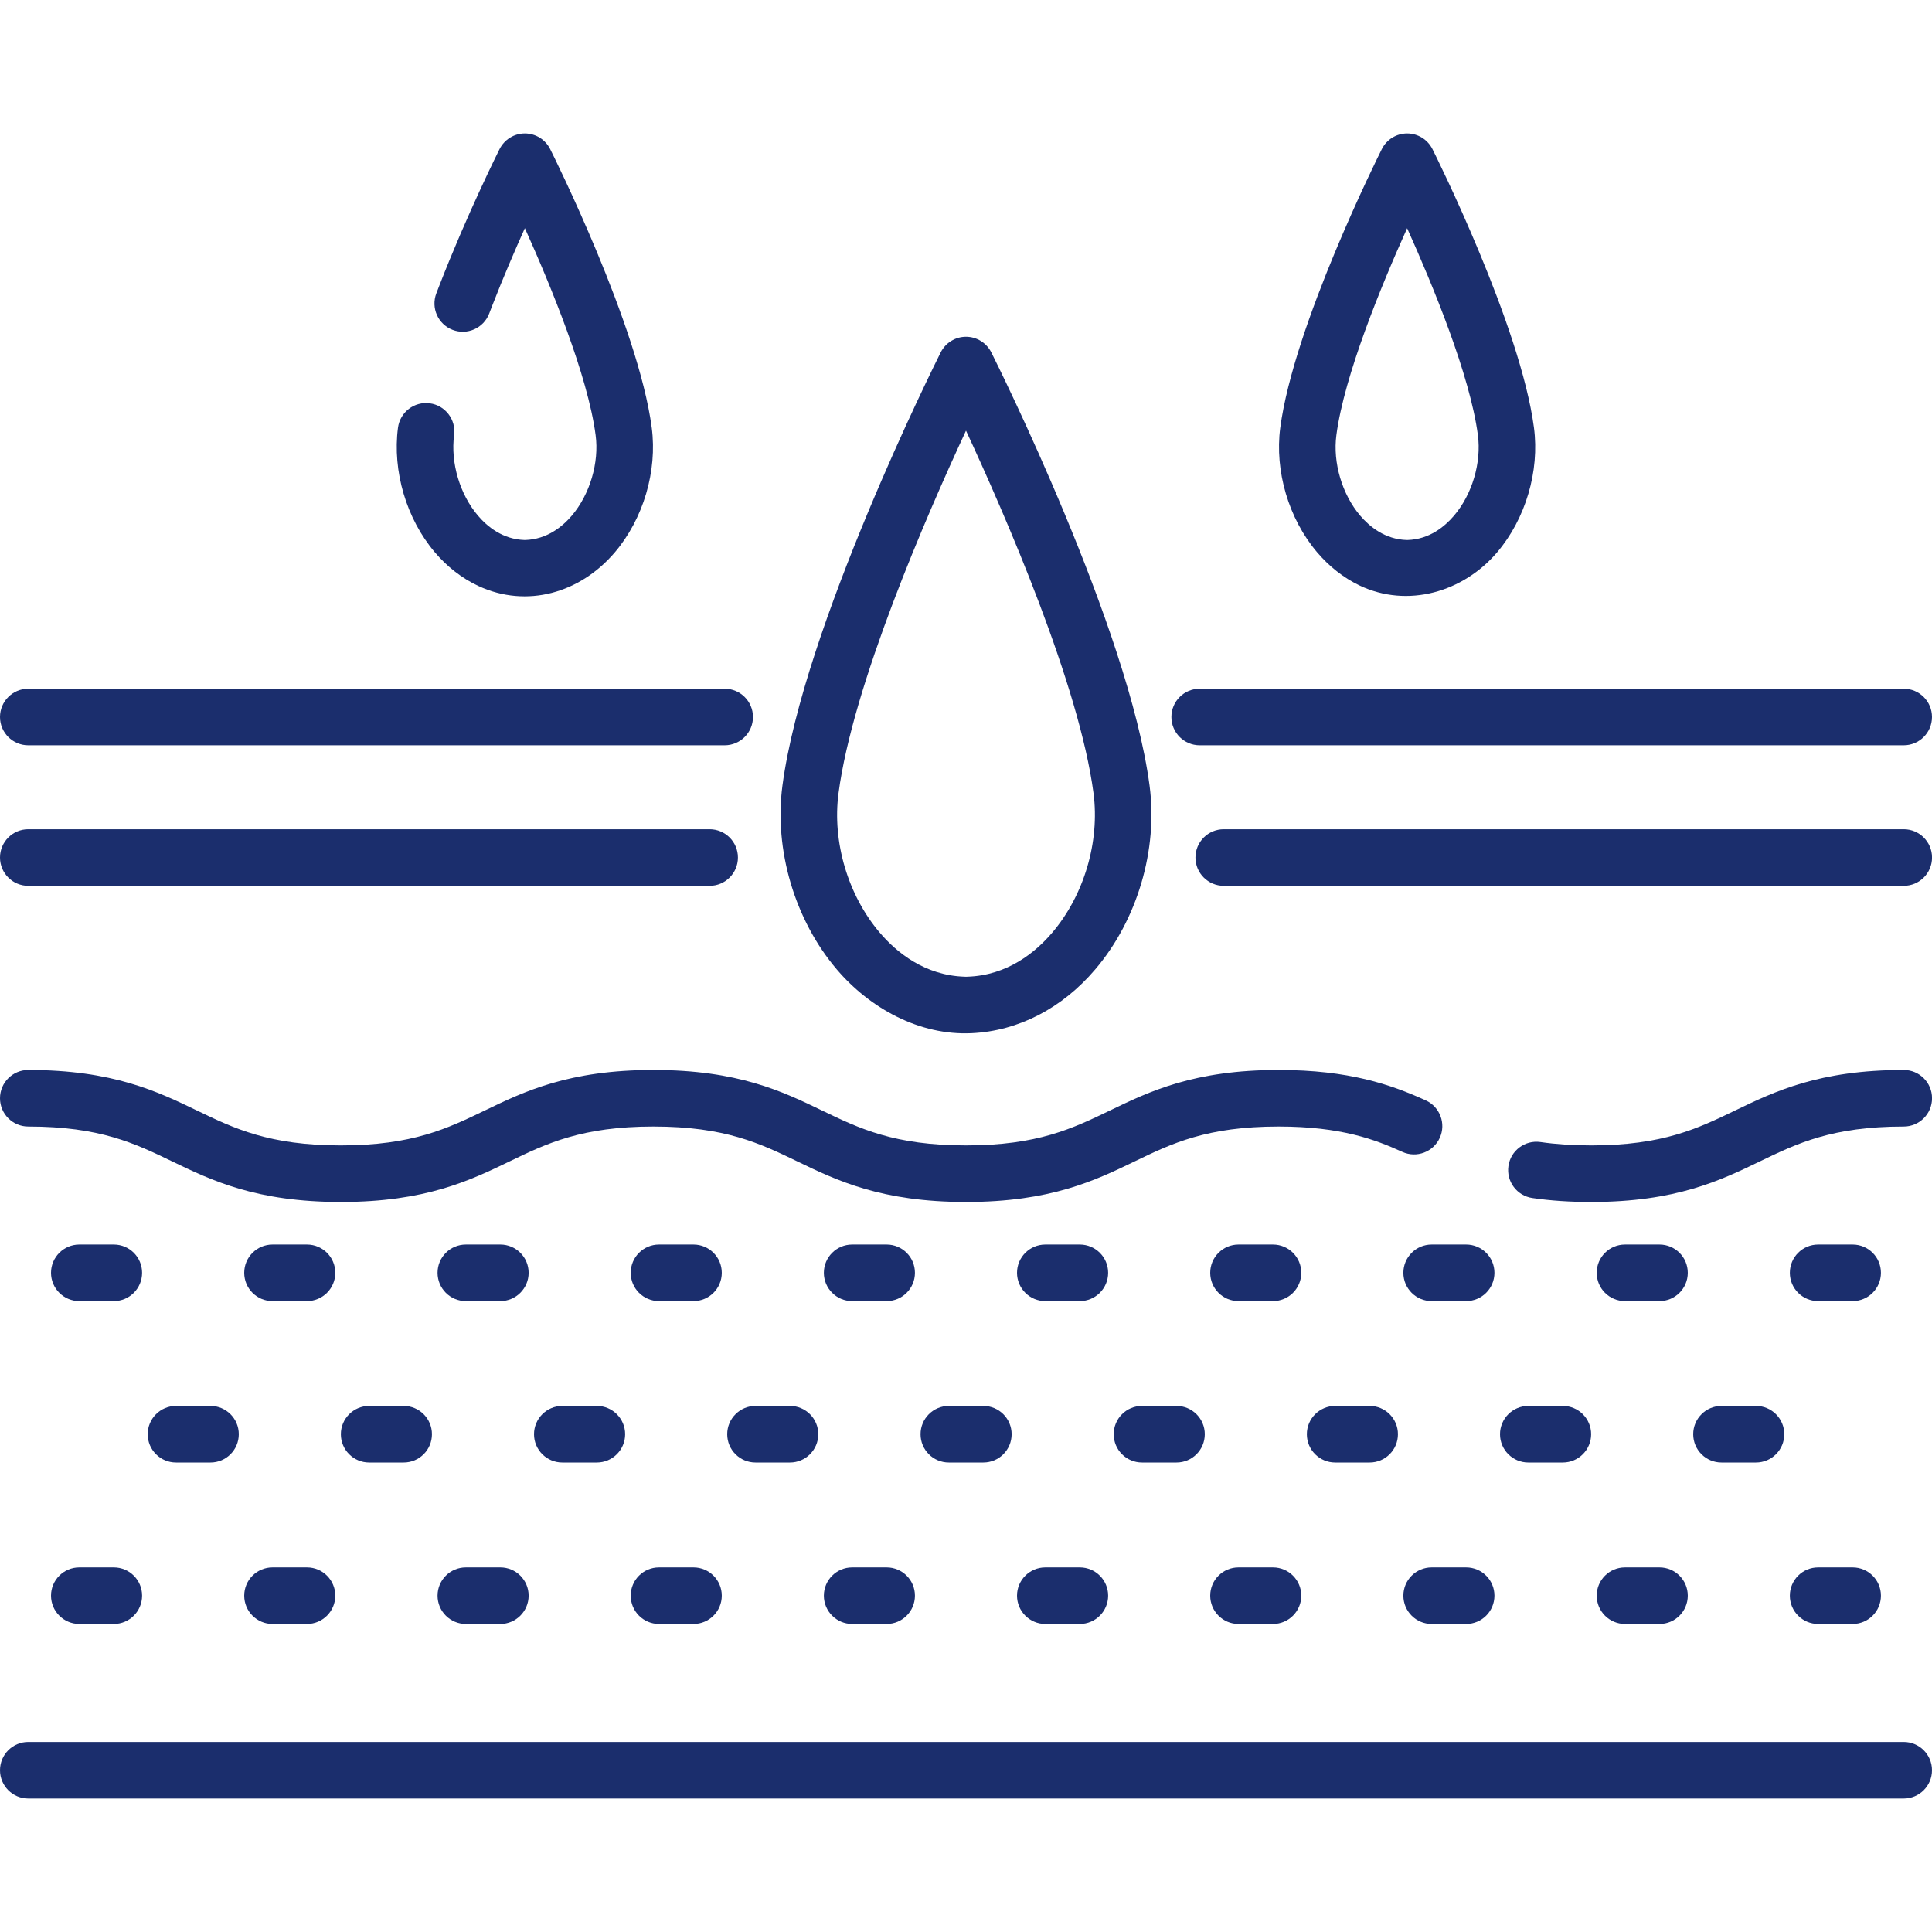
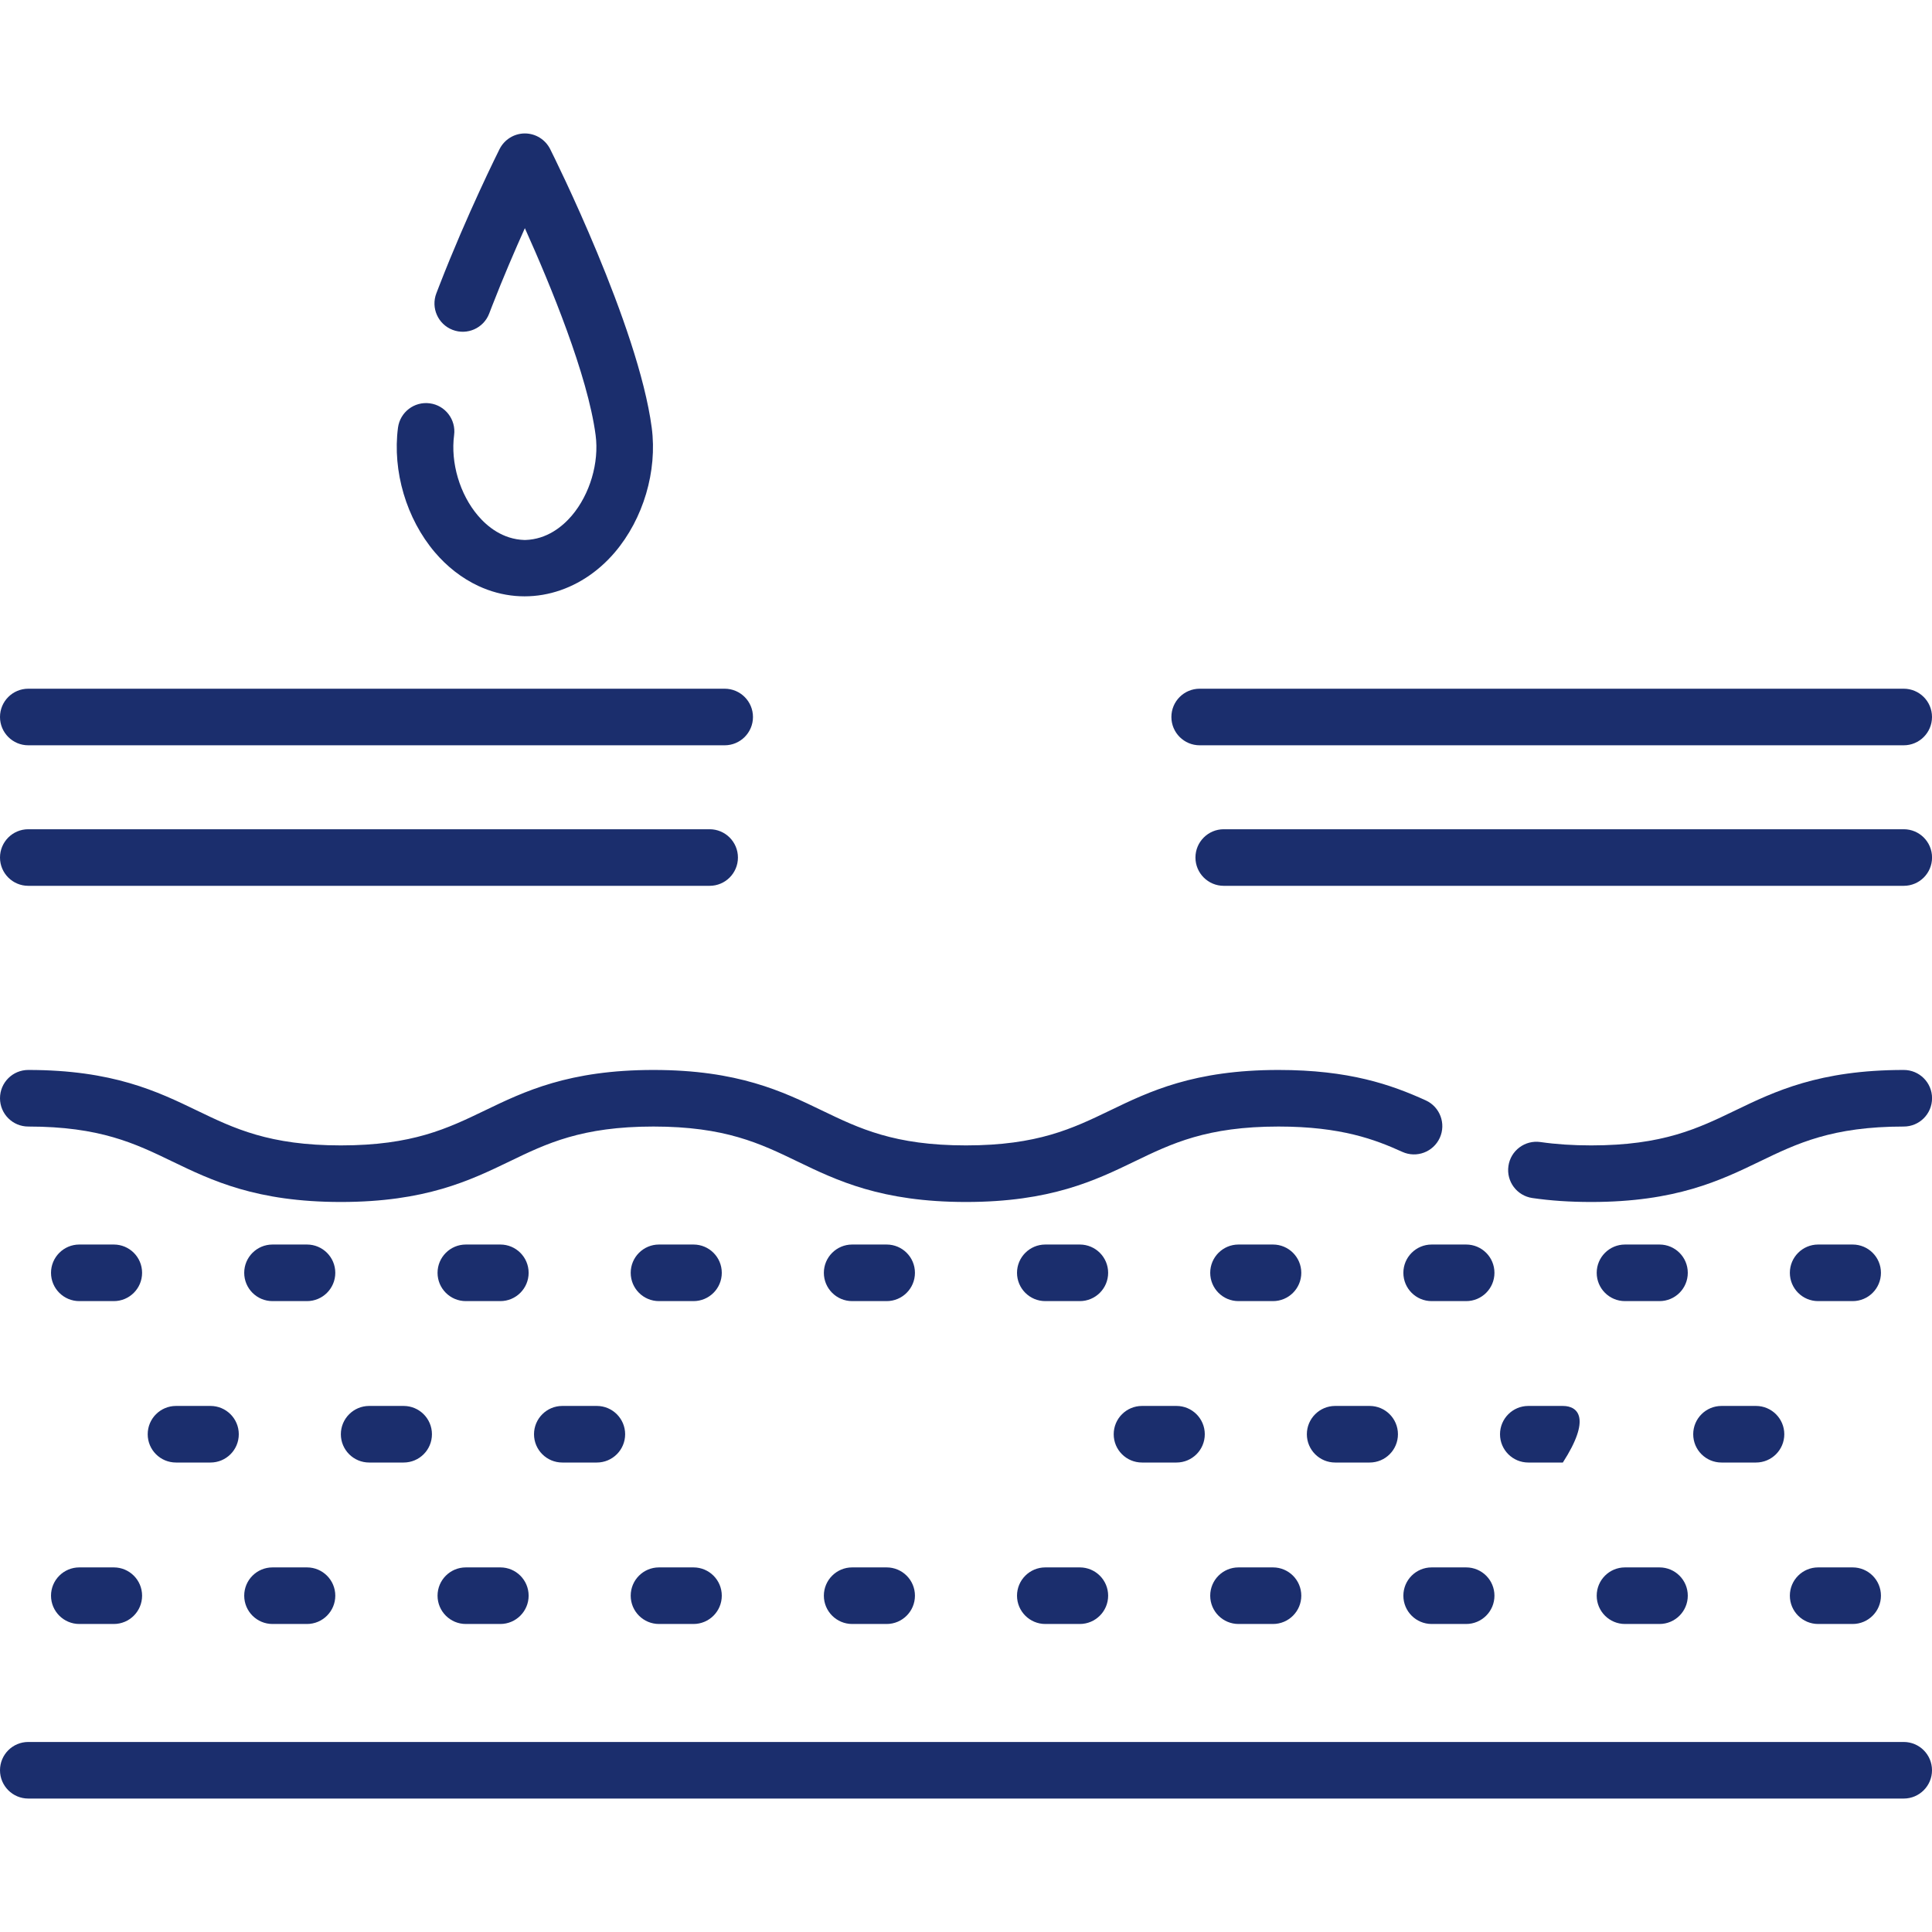
<svg xmlns="http://www.w3.org/2000/svg" fill="none" viewBox="0 0 42 42" height="42" width="42">
  <g clip-path="url(#clip0_451_697)">
    <path fill="#1B2E6D" d="M41.385 37.869H0.615C0.275 37.869 0 38.144 0 38.484C0 38.823 0.275 39.099 0.615 39.099H41.385C41.725 39.099 42 38.823 42 38.484C42 38.144 41.725 37.869 41.385 37.869Z" />
    <path fill="#1B2E6D" d="M41.386 18.027H26.603C26.264 18.027 25.988 18.302 25.988 18.642C25.988 18.982 26.264 19.257 26.603 19.257H41.386C41.726 19.257 42.001 18.982 42.001 18.642C42.001 18.302 41.726 18.027 41.386 18.027Z" />
    <path fill="#1B2E6D" d="M0.615 19.257H15.427C15.766 19.257 16.042 18.982 16.042 18.642C16.042 18.302 15.766 18.027 15.427 18.027H0.615C0.275 18.027 0 18.302 0 18.642C0 18.982 0.275 19.257 0.615 19.257Z" />
    <path fill="#1B2E6D" d="M0.615 16.202H15.754C16.093 16.202 16.369 15.926 16.369 15.587C16.369 15.247 16.093 14.972 15.754 14.972H0.615C0.275 14.972 0 15.247 0 15.587C0 15.926 0.275 16.202 0.615 16.202Z" />
    <path fill="#1B2E6D" d="M26.08 16.202H41.385C41.725 16.202 42 15.926 42 15.587C42 15.247 41.725 14.972 41.385 14.972H26.08C25.74 14.972 25.465 15.247 25.465 15.587C25.465 15.926 25.74 16.202 26.08 16.202Z" />
    <path fill="#1B2E6D" d="M41.386 23.26C39.547 23.26 38.577 23.728 37.721 24.141C36.913 24.531 36.149 24.9 34.591 24.9C34.188 24.9 33.828 24.876 33.488 24.827C33.152 24.779 32.84 25.011 32.792 25.348C32.743 25.684 32.976 25.995 33.312 26.044C33.71 26.102 34.129 26.13 34.591 26.13C36.431 26.13 37.401 25.662 38.256 25.249C39.065 24.858 39.828 24.49 41.386 24.49C41.726 24.49 42.001 24.215 42.001 23.875C42.002 23.535 41.726 23.26 41.386 23.26Z" />
    <path fill="#1B2E6D" d="M0.615 24.49C2.173 24.49 2.937 24.858 3.745 25.249C4.601 25.662 5.571 26.13 7.41 26.13C9.249 26.13 10.219 25.662 11.075 25.249C11.883 24.858 12.647 24.49 14.205 24.49C15.763 24.49 16.526 24.858 17.335 25.249C18.19 25.662 19.16 26.13 21 26.13C22.839 26.13 23.809 25.662 24.664 25.249C25.473 24.858 26.236 24.49 27.794 24.49C29.157 24.49 29.898 24.774 30.486 25.041C30.795 25.181 31.159 25.044 31.3 24.735C31.44 24.426 31.303 24.061 30.994 23.921C30.237 23.577 29.326 23.26 27.794 23.26C25.955 23.26 24.985 23.728 24.13 24.141C23.321 24.531 22.558 24.9 20.999 24.9C19.441 24.9 18.678 24.531 17.869 24.141C17.014 23.728 16.044 23.26 14.205 23.26C12.365 23.26 11.396 23.728 10.54 24.141C9.731 24.531 8.968 24.9 7.41 24.9C5.852 24.9 5.088 24.531 4.28 24.141C3.424 23.728 2.454 23.26 0.615 23.26C0.275 23.26 0 23.535 0 23.875C8.22166e-05 24.215 0.275 24.49 0.615 24.49Z" />
    <path fill="#1B2E6D" d="M2.474 27.055H1.724C1.385 27.055 1.109 27.331 1.109 27.67C1.109 28.01 1.385 28.285 1.724 28.285H2.474C2.814 28.285 3.089 28.01 3.089 27.67C3.089 27.33 2.814 27.055 2.474 27.055Z" />
    <path fill="#1B2E6D" d="M6.674 27.055H5.924C5.584 27.055 5.309 27.331 5.309 27.67C5.309 28.01 5.584 28.285 5.924 28.285H6.674C7.013 28.285 7.289 28.01 7.289 27.67C7.289 27.33 7.013 27.055 6.674 27.055Z" />
    <path fill="#1B2E6D" d="M10.877 27.055H10.127C9.787 27.055 9.512 27.331 9.512 27.67C9.512 28.01 9.787 28.285 10.127 28.285H10.877C11.216 28.285 11.492 28.01 11.492 27.67C11.492 27.33 11.217 27.055 10.877 27.055Z" />
    <path fill="#1B2E6D" d="M15.076 27.055H14.326C13.986 27.055 13.711 27.331 13.711 27.67C13.711 28.01 13.986 28.285 14.326 28.285H15.076C15.416 28.285 15.691 28.01 15.691 27.67C15.691 27.33 15.416 27.055 15.076 27.055Z" />
    <path fill="#1B2E6D" d="M19.275 27.055H18.525C18.186 27.055 17.91 27.331 17.91 27.67C17.91 28.01 18.186 28.285 18.525 28.285H19.275C19.615 28.285 19.89 28.01 19.89 27.67C19.89 27.33 19.615 27.055 19.275 27.055Z" />
    <path fill="#1B2E6D" d="M23.474 27.055H22.724C22.385 27.055 22.109 27.331 22.109 27.67C22.109 28.01 22.385 28.285 22.724 28.285H23.474C23.814 28.285 24.09 28.01 24.09 27.67C24.09 27.33 23.814 27.055 23.474 27.055Z" />
    <path fill="#1B2E6D" d="M27.674 27.055H26.924C26.584 27.055 26.309 27.331 26.309 27.67C26.309 28.01 26.584 28.285 26.924 28.285H27.674C28.013 28.285 28.289 28.01 28.289 27.67C28.289 27.33 28.013 27.055 27.674 27.055Z" />
    <path fill="#1B2E6D" d="M31.873 27.055H31.123C30.783 27.055 30.508 27.331 30.508 27.67C30.508 28.01 30.783 28.285 31.123 28.285H31.873C32.213 28.285 32.488 28.01 32.488 27.67C32.488 27.33 32.213 27.055 31.873 27.055Z" />
    <path fill="#1B2E6D" d="M35.326 28.285H36.076C36.416 28.285 36.691 28.01 36.691 27.67C36.691 27.33 36.416 27.055 36.076 27.055H35.326C34.986 27.055 34.711 27.331 34.711 27.67C34.711 28.01 34.986 28.285 35.326 28.285Z" />
    <path fill="#1B2E6D" d="M39.525 28.285H40.275C40.615 28.285 40.89 28.01 40.89 27.67C40.89 27.33 40.615 27.055 40.275 27.055H39.525C39.185 27.055 38.91 27.331 38.91 27.67C38.91 28.01 39.185 28.285 39.525 28.285Z" />
    <path fill="#1B2E6D" d="M3.826 30.564C3.486 30.564 3.211 30.84 3.211 31.179C3.211 31.519 3.486 31.794 3.826 31.794H4.576C4.916 31.794 5.191 31.519 5.191 31.179C5.191 30.84 4.916 30.564 4.576 30.564H3.826Z" />
    <path fill="#1B2E6D" d="M8.025 30.564C7.686 30.564 7.41 30.84 7.41 31.179C7.41 31.519 7.686 31.794 8.025 31.794H8.775C9.115 31.794 9.39 31.519 9.39 31.179C9.39 30.84 9.115 30.564 8.775 30.564H8.025Z" />
    <path fill="#1B2E6D" d="M12.224 30.564C11.885 30.564 11.609 30.84 11.609 31.179C11.609 31.519 11.885 31.794 12.224 31.794H12.975C13.314 31.794 13.59 31.519 13.59 31.179C13.59 30.84 13.314 30.564 12.975 30.564H12.224Z" />
-     <path fill="#1B2E6D" d="M16.424 30.564C16.084 30.564 15.809 30.84 15.809 31.179C15.809 31.519 16.084 31.794 16.424 31.794H17.174C17.513 31.794 17.789 31.519 17.789 31.179C17.789 30.84 17.513 30.564 17.174 30.564H16.424Z" />
-     <path fill="#1B2E6D" d="M20.627 30.564C20.287 30.564 20.012 30.84 20.012 31.179C20.012 31.519 20.287 31.794 20.627 31.794H21.377C21.717 31.794 21.992 31.519 21.992 31.179C21.992 30.84 21.717 30.564 21.377 30.564H20.627Z" />
    <path fill="#1B2E6D" d="M24.826 30.564C24.486 30.564 24.211 30.84 24.211 31.179C24.211 31.519 24.486 31.794 24.826 31.794H25.576C25.916 31.794 26.191 31.519 26.191 31.179C26.191 30.84 25.916 30.564 25.576 30.564H24.826Z" />
    <path fill="#1B2E6D" d="M29.025 30.564C28.686 30.564 28.41 30.84 28.41 31.179C28.41 31.519 28.686 31.794 29.025 31.794H29.775C30.115 31.794 30.39 31.519 30.39 31.179C30.39 30.84 30.115 30.564 29.775 30.564H29.025Z" />
-     <path fill="#1B2E6D" d="M33.975 31.794C34.314 31.794 34.59 31.519 34.59 31.179C34.59 30.84 34.314 30.564 33.975 30.564H33.224C32.885 30.564 32.609 30.84 32.609 31.179C32.609 31.519 32.885 31.794 33.224 31.794H33.975Z" />
+     <path fill="#1B2E6D" d="M33.975 31.794C34.59 30.84 34.314 30.564 33.975 30.564H33.224C32.885 30.564 32.609 30.84 32.609 31.179C32.609 31.519 32.885 31.794 33.224 31.794H33.975Z" />
    <path fill="#1B2E6D" d="M38.174 31.794C38.513 31.794 38.789 31.519 38.789 31.179C38.789 30.84 38.513 30.564 38.174 30.564H37.424C37.084 30.564 36.809 30.84 36.809 31.179C36.809 31.519 37.084 31.794 37.424 31.794H38.174Z" />
    <path fill="#1B2E6D" d="M2.474 34.074H1.724C1.385 34.074 1.109 34.349 1.109 34.689C1.109 35.028 1.385 35.304 1.724 35.304H2.474C2.814 35.304 3.089 35.028 3.089 34.689C3.089 34.349 2.814 34.074 2.474 34.074Z" />
    <path fill="#1B2E6D" d="M6.674 34.074H5.924C5.584 34.074 5.309 34.349 5.309 34.689C5.309 35.028 5.584 35.304 5.924 35.304H6.674C7.013 35.304 7.289 35.028 7.289 34.689C7.289 34.349 7.013 34.074 6.674 34.074Z" />
    <path fill="#1B2E6D" d="M10.877 34.074H10.127C9.787 34.074 9.512 34.349 9.512 34.689C9.512 35.028 9.787 35.304 10.127 35.304H10.877C11.216 35.304 11.492 35.028 11.492 34.689C11.492 34.349 11.217 34.074 10.877 34.074Z" />
    <path fill="#1B2E6D" d="M15.076 34.074H14.326C13.986 34.074 13.711 34.349 13.711 34.689C13.711 35.028 13.986 35.304 14.326 35.304H15.076C15.416 35.304 15.691 35.028 15.691 34.689C15.691 34.349 15.416 34.074 15.076 34.074Z" />
    <path fill="#1B2E6D" d="M19.275 34.074H18.525C18.186 34.074 17.91 34.349 17.91 34.689C17.91 35.028 18.186 35.304 18.525 35.304H19.275C19.615 35.304 19.89 35.028 19.89 34.689C19.89 34.349 19.615 34.074 19.275 34.074Z" />
    <path fill="#1B2E6D" d="M23.474 34.074H22.724C22.385 34.074 22.109 34.349 22.109 34.689C22.109 35.028 22.385 35.304 22.724 35.304H23.474C23.814 35.304 24.09 35.028 24.09 34.689C24.09 34.349 23.814 34.074 23.474 34.074Z" />
    <path fill="#1B2E6D" d="M27.674 34.074H26.924C26.584 34.074 26.309 34.349 26.309 34.689C26.309 35.028 26.584 35.304 26.924 35.304H27.674C28.013 35.304 28.289 35.028 28.289 34.689C28.289 34.349 28.013 34.074 27.674 34.074Z" />
    <path fill="#1B2E6D" d="M31.873 34.074H31.123C30.783 34.074 30.508 34.349 30.508 34.689C30.508 35.028 30.783 35.304 31.123 35.304H31.873C32.213 35.304 32.488 35.028 32.488 34.689C32.488 34.349 32.213 34.074 31.873 34.074Z" />
    <path fill="#1B2E6D" d="M35.326 35.304H36.076C36.416 35.304 36.691 35.028 36.691 34.689C36.691 34.349 36.416 34.074 36.076 34.074H35.326C34.986 34.074 34.711 34.349 34.711 34.689C34.711 35.028 34.986 35.304 35.326 35.304Z" />
    <path fill="#1B2E6D" d="M39.525 35.304H40.275C40.615 35.304 40.89 35.028 40.89 34.689C40.89 34.349 40.615 34.074 40.275 34.074H39.525C39.185 34.074 38.91 34.349 38.91 34.689C38.91 35.028 39.185 35.304 39.525 35.304Z" />
-     <path fill="#1B2E6D" d="M29.554 12.727C30.599 13.226 31.81 12.872 32.546 12.007C33.165 11.28 33.472 10.241 33.347 9.297C33.054 7.077 31.218 3.396 31.14 3.241C31.035 3.033 30.823 2.901 30.59 2.901C30.357 2.901 30.144 3.033 30.04 3.241C29.962 3.396 28.125 7.077 27.832 9.297C27.707 10.241 28.015 11.28 28.634 12.007C28.888 12.306 29.2 12.557 29.554 12.727ZM29.052 9.458C29.223 8.161 30.031 6.203 30.59 4.961C31.149 6.203 31.957 8.161 32.128 9.458C32.208 10.059 32.004 10.747 31.609 11.21C31.41 11.444 31.073 11.726 30.598 11.739C30.595 11.739 30.593 11.739 30.59 11.739C30.587 11.739 30.584 11.739 30.582 11.739C30.107 11.726 29.77 11.444 29.57 11.21C29.176 10.747 28.972 10.059 29.052 9.458Z" />
    <path fill="#1B2E6D" d="M10.401 12.739C11.453 13.227 12.612 12.893 13.366 12.007C13.985 11.28 14.293 10.241 14.168 9.297C13.874 7.077 12.038 3.396 11.96 3.241C11.855 3.033 11.643 2.901 11.41 2.901C11.178 2.901 10.965 3.033 10.86 3.241C10.832 3.297 10.157 4.647 9.551 6.208L9.486 6.376C9.364 6.693 9.522 7.049 9.839 7.171C10.156 7.293 10.512 7.135 10.634 6.818L10.698 6.652C10.938 6.034 11.193 5.443 11.41 4.96C11.969 6.202 12.777 8.161 12.948 9.458C13.028 10.059 12.824 10.746 12.43 11.21C12.23 11.444 11.893 11.725 11.418 11.739C11.415 11.739 11.413 11.739 11.41 11.739C11.408 11.739 11.405 11.739 11.402 11.739C10.927 11.725 10.59 11.444 10.391 11.21C9.996 10.747 9.792 10.059 9.872 9.458C9.916 9.121 9.679 8.812 9.343 8.768C9.006 8.723 8.697 8.96 8.652 9.297C8.528 10.241 8.835 11.28 9.454 12.007C9.714 12.313 10.036 12.569 10.401 12.739Z" />
-     <path fill="#1B2E6D" d="M21.124 22.46C22.137 22.412 23.089 21.921 23.81 21.073C24.723 20.002 25.175 18.473 24.991 17.082C24.537 13.645 21.672 7.903 21.55 7.661C21.445 7.453 21.233 7.321 21 7.321C20.767 7.321 20.555 7.453 20.45 7.661C20.329 7.903 17.463 13.645 17.009 17.082C16.825 18.473 17.278 20.002 18.19 21.073C18.908 21.917 19.987 22.515 21.124 22.46ZM18.229 17.243C18.539 14.893 20.139 11.215 21 9.362C21.861 11.215 23.461 14.893 23.772 17.243C23.911 18.299 23.567 19.462 22.874 20.276C22.514 20.699 21.901 21.208 21.023 21.233C21.015 21.233 21.008 21.234 21 21.234C20.993 21.234 20.985 21.233 20.977 21.233C20.1 21.208 19.486 20.699 19.126 20.276C18.433 19.462 18.089 18.299 18.229 17.243Z" />
  </g>
  <defs>
    <clipPath id="clip0_451_697">
      <rect fill="white" height="42" width="42" />
    </clipPath>
  </defs>
</svg>